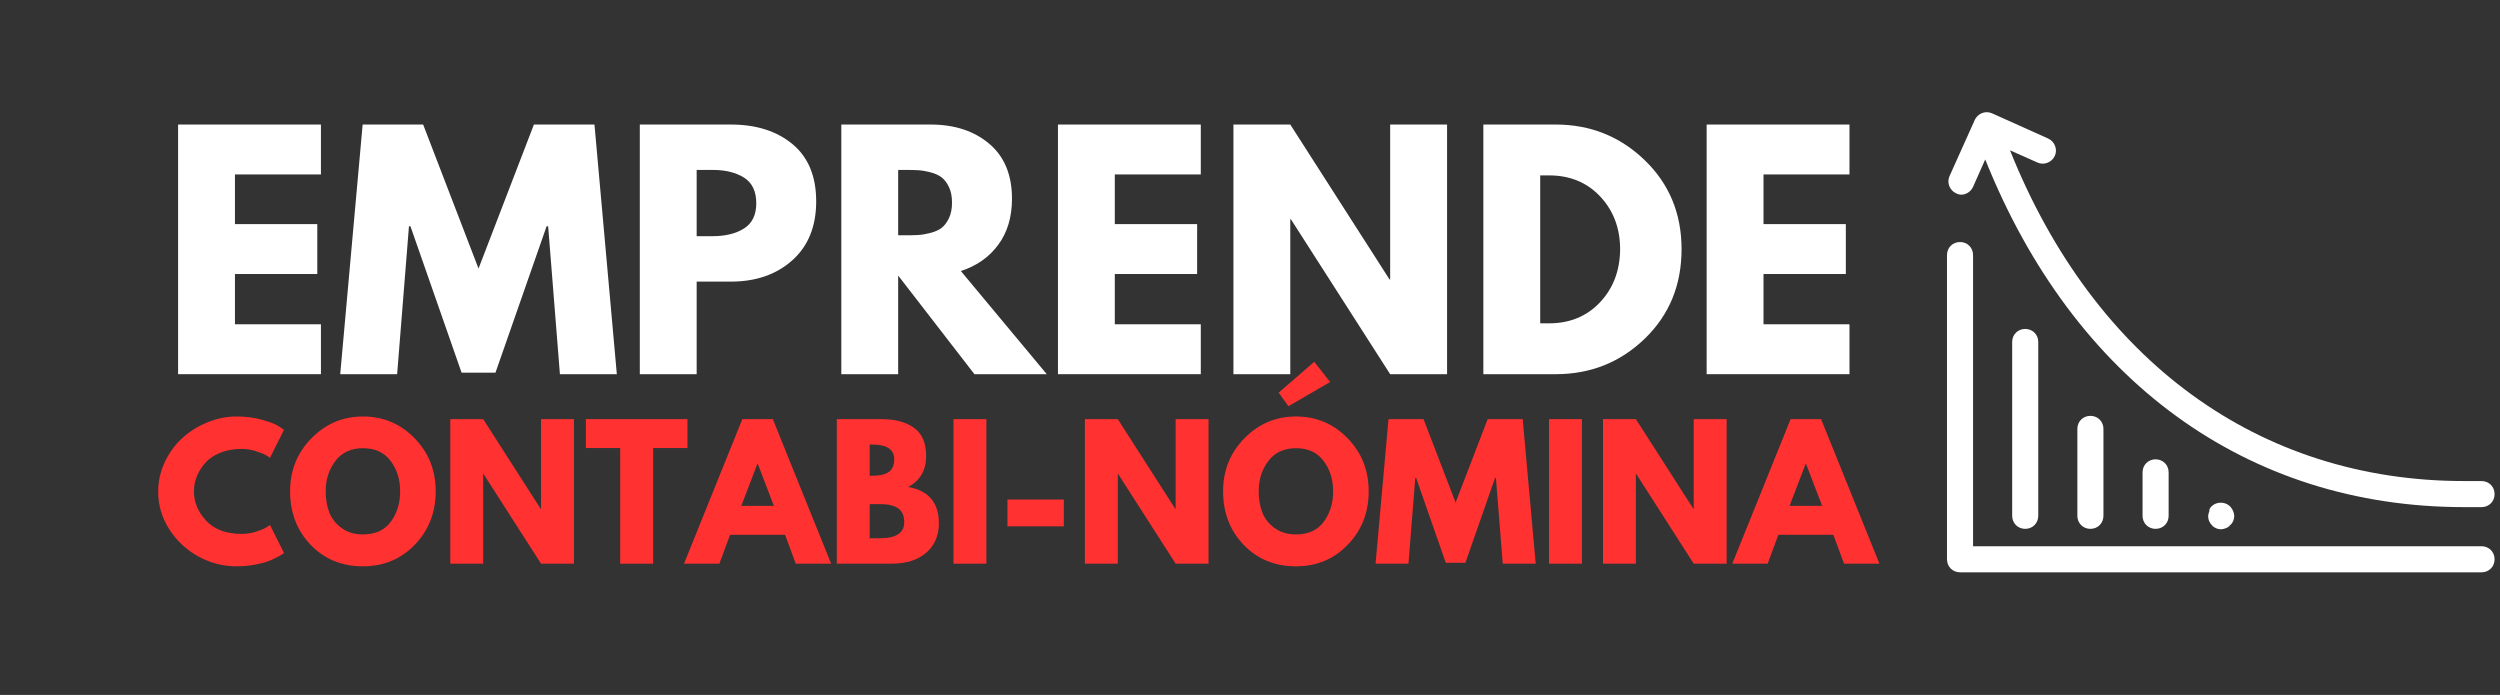
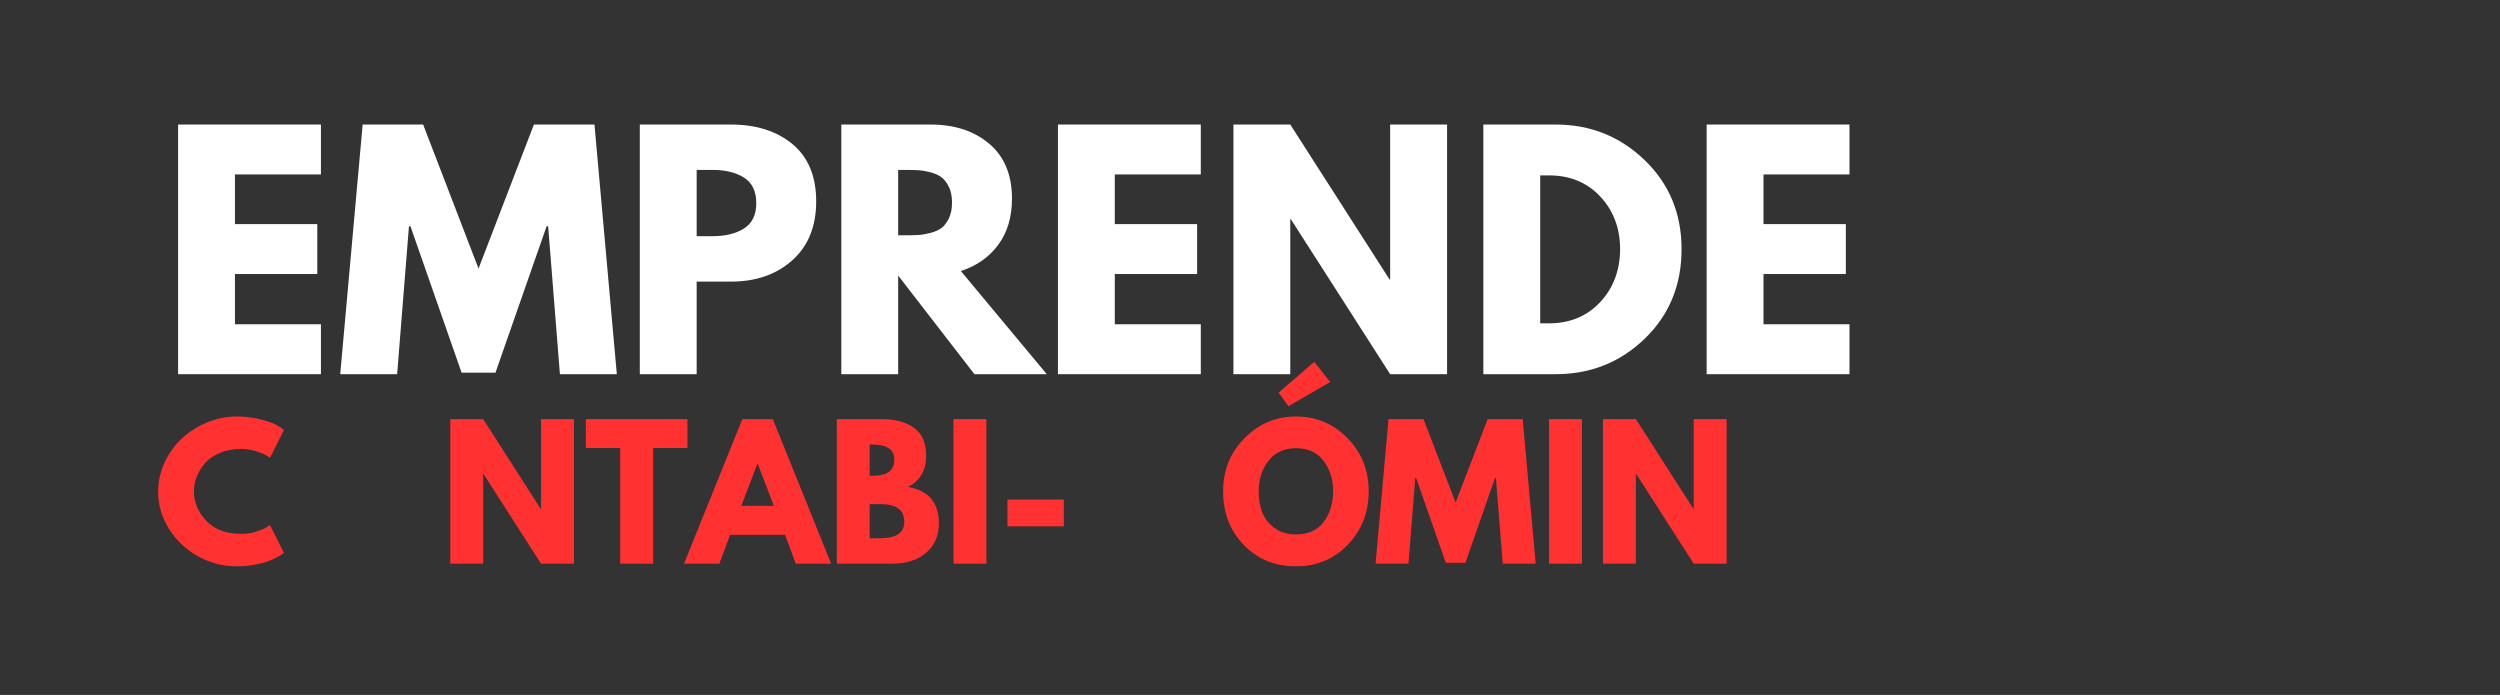
<svg xmlns="http://www.w3.org/2000/svg" width="885" zoomAndPan="magnify" viewBox="0 0 663.75 184.5" height="246" preserveAspectRatio="xMidYMid meet" version="1.0">
  <rect x="0" y="0" width="663.75" height="184.5" fill="#333333" stroke="none" />
  <defs>
    <g />
    <clipPath id="90932e037a">
      <path d="M 516.809 29.648 L 662.312 29.648 L 662.312 152 L 516.809 152 Z M 516.809 29.648 " clip-rule="nonzero" />
    </clipPath>
  </defs>
  <g clip-path="url(#90932e037a)">
-     <path fill="#ffffff" d="M 527.586 29.789 C 528.039 29.801 528.492 29.898 528.926 30.102 L 543.812 36.793 C 545.543 37.602 546.348 39.676 545.543 41.406 C 544.734 43.141 542.656 43.945 540.926 43.141 L 533.656 39.91 C 556.039 95.758 599.656 127.719 654.234 127.719 L 658.852 127.719 C 660.812 127.719 662.312 129.219 662.312 131.18 C 662.312 133.141 660.812 134.641 658.852 134.641 L 654.234 134.641 C 596.543 134.641 550.617 101.066 527.078 42.332 L 523.848 49.602 C 523.27 50.871 522.004 51.68 520.734 51.68 C 520.273 51.68 519.809 51.562 519.348 51.332 C 517.617 50.527 516.809 48.449 517.617 46.719 L 524.309 31.832 C 524.914 30.535 526.234 29.754 527.586 29.789 Z M 520.387 64.258 C 522.348 64.258 523.848 65.758 523.848 67.719 L 523.848 145.027 L 658.852 145.027 C 660.812 145.027 662.312 146.527 662.312 148.488 C 662.312 150.449 660.812 151.949 658.852 151.949 L 520.387 151.949 C 518.426 151.949 516.926 150.449 516.926 148.488 L 516.926 67.719 C 516.926 65.758 518.426 64.258 520.387 64.258 Z M 537.695 87.332 C 539.656 87.332 541.156 88.832 541.156 90.797 L 541.156 136.949 C 541.156 138.91 539.656 140.41 537.695 140.41 C 535.734 140.41 534.234 138.91 534.234 136.949 L 534.234 90.797 C 534.234 88.832 535.734 87.332 537.695 87.332 Z M 555.004 110.41 C 556.965 110.41 558.465 111.91 558.465 113.871 L 558.465 136.949 C 558.465 138.91 556.965 140.41 555.004 140.41 C 553.039 140.41 551.539 138.91 551.539 136.949 L 551.539 113.871 C 551.539 111.91 553.039 110.41 555.004 110.41 Z M 572.312 121.949 C 574.273 121.949 575.773 123.449 575.773 125.41 L 575.773 136.949 C 575.773 138.91 574.273 140.41 572.312 140.41 C 570.348 140.41 568.848 138.91 568.848 136.949 L 568.848 125.41 C 568.848 123.449 570.348 121.949 572.312 121.949 Z M 589.617 133.461 C 590.512 133.461 591.406 133.777 592.043 134.414 C 592.156 134.527 592.387 134.758 592.504 134.988 C 592.617 135.219 592.734 135.336 592.852 135.566 C 592.965 135.797 592.965 136.027 593.082 136.258 C 593.082 136.488 593.195 136.719 593.195 136.949 C 593.195 137.875 592.848 138.797 592.156 139.371 L 591.695 139.836 C 591.465 139.949 591.352 140.066 591.121 140.184 C 590.891 140.297 590.656 140.297 590.426 140.41 C 590.195 140.41 589.965 140.527 589.734 140.527 C 588.812 140.527 587.887 140.18 587.312 139.488 C 586.617 138.797 586.273 137.988 586.273 137.066 C 586.273 136.836 586.273 136.605 586.387 136.375 C 586.387 136.141 586.504 135.914 586.621 135.68 C 586.504 135.449 586.617 135.219 586.734 134.988 C 586.848 134.758 586.965 134.645 587.195 134.414 C 587.832 133.777 588.723 133.461 589.617 133.461 Z M 589.617 133.461 " fill-opacity="1" fill-rule="nonzero" />
-   </g>
+     </g>
  <g fill="#ff3131" fill-opacity="1">
    <g transform="translate(40.928, 149.655)">
      <g>
        <path d="M 23.219 -7.906 C 24.551 -7.906 25.844 -8.102 27.094 -8.5 C 28.352 -8.906 29.273 -9.297 29.859 -9.672 L 30.75 -10.281 L 34.469 -2.844 C 34.344 -2.75 34.172 -2.625 33.953 -2.469 C 33.734 -2.312 33.227 -2.023 32.438 -1.609 C 31.656 -1.191 30.812 -0.828 29.906 -0.516 C 29.008 -0.203 27.832 0.078 26.375 0.328 C 24.914 0.578 23.41 0.703 21.859 0.703 C 18.297 0.703 14.914 -0.172 11.719 -1.922 C 8.531 -3.68 5.957 -6.094 4 -9.156 C 2.039 -12.227 1.062 -15.551 1.062 -19.125 C 1.062 -21.82 1.633 -24.41 2.781 -26.891 C 3.938 -29.367 5.469 -31.488 7.375 -33.25 C 9.281 -35.02 11.504 -36.43 14.047 -37.484 C 16.586 -38.547 19.191 -39.078 21.859 -39.078 C 24.336 -39.078 26.625 -38.781 28.719 -38.188 C 30.812 -37.602 32.297 -37.016 33.172 -36.422 L 34.469 -35.531 L 30.75 -28.094 C 30.531 -28.281 30.203 -28.504 29.766 -28.766 C 29.336 -29.035 28.473 -29.383 27.172 -29.812 C 25.867 -30.25 24.551 -30.469 23.219 -30.469 C 21.102 -30.469 19.207 -30.125 17.531 -29.438 C 15.863 -28.758 14.539 -27.863 13.562 -26.75 C 12.582 -25.633 11.836 -24.43 11.328 -23.141 C 10.816 -21.859 10.562 -20.551 10.562 -19.219 C 10.562 -16.301 11.656 -13.688 13.844 -11.375 C 16.031 -9.062 19.156 -7.906 23.219 -7.906 Z M 23.219 -7.906 " />
      </g>
    </g>
  </g>
  <g fill="#ff3131" fill-opacity="1">
    <g transform="translate(75.957, 149.655)">
      <g>
-         <path d="M 1.062 -19.219 C 1.062 -24.758 2.953 -29.453 6.734 -33.297 C 10.523 -37.148 15.086 -39.078 20.422 -39.078 C 25.785 -39.078 30.344 -37.16 34.094 -33.328 C 37.844 -29.492 39.719 -24.789 39.719 -19.219 C 39.719 -13.602 37.875 -8.879 34.188 -5.047 C 30.5 -1.211 25.91 0.703 20.422 0.703 C 14.805 0.703 10.176 -1.195 6.531 -5 C 2.883 -8.801 1.062 -13.539 1.062 -19.219 Z M 10.516 -19.219 C 10.516 -17.195 10.82 -15.352 11.438 -13.688 C 12.062 -12.031 13.148 -10.629 14.703 -9.484 C 16.254 -8.336 18.16 -7.766 20.422 -7.766 C 23.672 -7.766 26.125 -8.879 27.781 -11.109 C 29.445 -13.348 30.281 -16.051 30.281 -19.219 C 30.281 -22.344 29.438 -25.031 27.75 -27.281 C 26.062 -29.531 23.617 -30.656 20.422 -30.656 C 17.254 -30.656 14.812 -29.531 13.094 -27.281 C 11.375 -25.031 10.516 -22.344 10.516 -19.219 Z M 10.516 -19.219 " />
-       </g>
+         </g>
    </g>
  </g>
  <g fill="#ff3131" fill-opacity="1">
    <g transform="translate(116.753, 149.655)">
      <g>
        <path d="M 11.531 -23.812 L 11.531 0 L 2.797 0 L 2.797 -38.375 L 11.531 -38.375 L 26.797 -14.562 L 26.891 -14.562 L 26.891 -38.375 L 35.625 -38.375 L 35.625 0 L 26.891 0 L 11.625 -23.812 Z M 11.531 -23.812 " />
      </g>
    </g>
  </g>
  <g fill="#ff3131" fill-opacity="1">
    <g transform="translate(155.177, 149.655)">
      <g>
        <path d="M 0.375 -30.703 L 0.375 -38.375 L 27.344 -38.375 L 27.344 -30.703 L 18.234 -30.703 L 18.234 0 L 9.484 0 L 9.484 -30.703 Z M 0.375 -30.703 " />
      </g>
    </g>
  </g>
  <g fill="#ff3131" fill-opacity="1">
    <g transform="translate(182.902, 149.655)">
      <g>
        <path d="M 22.281 -38.375 L 37.766 0 L 28.375 0 L 25.531 -7.672 L 10.938 -7.672 L 8.094 0 L -1.297 0 L 14.188 -38.375 Z M 22.562 -15.344 L 18.281 -26.516 L 18.188 -26.516 L 13.906 -15.344 Z M 22.562 -15.344 " />
      </g>
    </g>
  </g>
  <g fill="#ff3131" fill-opacity="1">
    <g transform="translate(219.372, 149.655)">
      <g>
        <path d="M 2.797 -38.375 L 14.703 -38.375 C 18.297 -38.375 21.16 -37.602 23.297 -36.062 C 25.441 -34.531 26.516 -32.047 26.516 -28.609 C 26.516 -24.766 24.914 -22.02 21.719 -20.375 C 27.176 -19.414 29.906 -16.191 29.906 -10.703 C 29.906 -7.473 28.789 -4.879 26.562 -2.922 C 24.332 -0.973 21.258 0 17.344 0 L 2.797 0 Z M 11.531 -23.344 L 12.234 -23.344 C 14.191 -23.344 15.648 -23.68 16.609 -24.359 C 17.566 -25.047 18.047 -26.164 18.047 -27.719 C 18.047 -30.32 16.109 -31.625 12.234 -31.625 L 11.531 -31.625 Z M 11.531 -6.75 L 14.281 -6.75 C 18.562 -6.75 20.703 -8.176 20.703 -11.031 C 20.703 -12.727 20.164 -13.945 19.094 -14.688 C 18.02 -15.438 16.414 -15.812 14.281 -15.812 L 11.531 -15.812 Z M 11.531 -6.75 " />
      </g>
    </g>
  </g>
  <g fill="#ff3131" fill-opacity="1">
    <g transform="translate(250.354, 149.655)">
      <g>
        <path d="M 11.531 -38.375 L 11.531 0 L 2.797 0 L 2.797 -38.375 Z M 11.531 -38.375 " />
      </g>
    </g>
  </g>
  <g fill="#ff3131" fill-opacity="1">
    <g transform="translate(264.681, 149.655)">
      <g>
        <path d="M 2.797 -17.031 L 17.766 -17.031 L 17.766 -9.906 L 2.797 -9.906 Z M 2.797 -17.031 " />
      </g>
    </g>
  </g>
  <g fill="#ff3131" fill-opacity="1">
    <g transform="translate(285.242, 149.655)">
      <g>
-         <path d="M 11.531 -23.812 L 11.531 0 L 2.797 0 L 2.797 -38.375 L 11.531 -38.375 L 26.797 -14.562 L 26.891 -14.562 L 26.891 -38.375 L 35.625 -38.375 L 35.625 0 L 26.891 0 L 11.625 -23.812 Z M 11.531 -23.812 " />
-       </g>
+         </g>
    </g>
  </g>
  <g fill="#ff3131" fill-opacity="1">
    <g transform="translate(323.666, 149.655)">
      <g>
        <path d="M 15.812 -45.406 L 25.266 -53.594 L 29.484 -48.234 L 18.422 -41.812 Z M 1.062 -19.219 C 1.062 -24.758 2.953 -29.453 6.734 -33.297 C 10.523 -37.148 15.086 -39.078 20.422 -39.078 C 25.785 -39.078 30.344 -37.16 34.094 -33.328 C 37.844 -29.492 39.719 -24.789 39.719 -19.219 C 39.719 -13.602 37.875 -8.879 34.188 -5.047 C 30.5 -1.211 25.91 0.703 20.422 0.703 C 14.805 0.703 10.176 -1.195 6.531 -5 C 2.883 -8.801 1.062 -13.539 1.062 -19.219 Z M 10.516 -19.219 C 10.516 -17.195 10.82 -15.352 11.438 -13.688 C 12.062 -12.031 13.148 -10.629 14.703 -9.484 C 16.254 -8.336 18.16 -7.766 20.422 -7.766 C 23.672 -7.766 26.125 -8.879 27.781 -11.109 C 29.445 -13.348 30.281 -16.051 30.281 -19.219 C 30.281 -22.344 29.438 -25.031 27.75 -27.281 C 26.062 -29.531 23.617 -30.656 20.422 -30.656 C 17.254 -30.656 14.812 -29.531 13.094 -27.281 C 11.375 -25.031 10.516 -22.344 10.516 -19.219 Z M 10.516 -19.219 " />
      </g>
    </g>
  </g>
  <g fill="#ff3131" fill-opacity="1">
    <g transform="translate(364.463, 149.655)">
      <g>
        <path d="M 34.516 0 L 32.703 -22.75 L 32.469 -22.75 L 24.609 -0.234 L 19.391 -0.234 L 11.531 -22.75 L 11.297 -22.75 L 9.484 0 L 0.75 0 L 4.188 -38.375 L 13.484 -38.375 L 22 -16.234 L 30.516 -38.375 L 39.812 -38.375 L 43.266 0 Z M 34.516 0 " />
      </g>
    </g>
  </g>
  <g fill="#ff3131" fill-opacity="1">
    <g transform="translate(408.469, 149.655)">
      <g>
        <path d="M 11.531 -38.375 L 11.531 0 L 2.797 0 L 2.797 -38.375 Z M 11.531 -38.375 " />
      </g>
    </g>
  </g>
  <g fill="#ff3131" fill-opacity="1">
    <g transform="translate(422.797, 149.655)">
      <g>
        <path d="M 11.531 -23.812 L 11.531 0 L 2.797 0 L 2.797 -38.375 L 11.531 -38.375 L 26.797 -14.562 L 26.891 -14.562 L 26.891 -38.375 L 35.625 -38.375 L 35.625 0 L 26.891 0 L 11.625 -23.812 Z M 11.531 -23.812 " />
      </g>
    </g>
  </g>
  <g fill="#ff3131" fill-opacity="1">
    <g transform="translate(461.221, 149.655)">
      <g>
-         <path d="M 22.281 -38.375 L 37.766 0 L 28.375 0 L 25.531 -7.672 L 10.938 -7.672 L 8.094 0 L -1.297 0 L 14.188 -38.375 Z M 22.562 -15.344 L 18.281 -26.516 L 18.188 -26.516 L 13.906 -15.344 Z M 22.562 -15.344 " />
-       </g>
+         </g>
    </g>
  </g>
  <g fill="#ffffff" fill-opacity="1">
    <g transform="translate(42.457, 99.346)">
      <g>
        <path d="M 42.75 -66.281 L 42.75 -53.031 L 19.922 -53.031 L 19.922 -39.844 L 41.781 -39.844 L 41.781 -26.594 L 19.922 -26.594 L 19.922 -13.25 L 42.75 -13.25 L 42.75 0 L 4.828 0 L 4.828 -66.281 Z M 42.75 -66.281 " />
      </g>
    </g>
  </g>
  <g fill="#ffffff" fill-opacity="1">
    <g transform="translate(89.049, 99.346)">
      <g>
        <path d="M 59.609 0 L 56.484 -39.281 L 56.078 -39.281 L 42.5 -0.406 L 33.5 -0.406 L 19.922 -39.281 L 19.531 -39.281 L 16.391 0 L 1.281 0 L 7.234 -66.281 L 23.297 -66.281 L 38 -28.047 L 52.703 -66.281 L 68.781 -66.281 L 74.719 0 Z M 59.609 0 " />
      </g>
    </g>
  </g>
  <g fill="#ffffff" fill-opacity="1">
    <g transform="translate(165.041, 99.346)">
      <g>
        <path d="M 4.828 -66.281 L 29 -66.281 C 35.75 -66.281 41.211 -64.539 45.391 -61.062 C 49.566 -57.582 51.656 -52.52 51.656 -45.875 C 51.656 -39.227 49.539 -34.016 45.312 -30.234 C 41.082 -26.461 35.645 -24.578 29 -24.578 L 19.922 -24.578 L 19.922 0 L 4.828 0 Z M 19.922 -36.641 L 24.188 -36.641 C 27.562 -36.641 30.332 -37.32 32.5 -38.688 C 34.664 -40.051 35.75 -42.285 35.75 -45.391 C 35.75 -48.555 34.664 -50.82 32.5 -52.188 C 30.332 -53.551 27.562 -54.234 24.188 -54.234 L 19.922 -54.234 Z M 19.922 -36.641 " />
      </g>
    </g>
  </g>
  <g fill="#ffffff" fill-opacity="1">
    <g transform="translate(218.541, 99.346)">
      <g>
        <path d="M 4.828 -66.281 L 28.516 -66.281 C 34.891 -66.281 40.086 -64.578 44.109 -61.172 C 48.129 -57.773 50.141 -52.914 50.141 -46.594 C 50.141 -41.719 48.922 -37.633 46.484 -34.344 C 44.047 -31.051 40.738 -28.734 36.562 -27.391 L 59.375 0 L 40.172 0 L 19.922 -26.188 L 19.922 0 L 4.828 0 Z M 19.922 -36.875 L 21.688 -36.875 C 23.082 -36.875 24.258 -36.898 25.219 -36.953 C 26.188 -37.004 27.285 -37.191 28.516 -37.516 C 29.754 -37.836 30.75 -38.289 31.5 -38.875 C 32.25 -39.469 32.891 -40.328 33.422 -41.453 C 33.953 -42.578 34.219 -43.941 34.219 -45.547 C 34.219 -47.16 33.953 -48.531 33.422 -49.656 C 32.891 -50.781 32.25 -51.633 31.5 -52.219 C 30.75 -52.812 29.754 -53.27 28.516 -53.594 C 27.285 -53.914 26.188 -54.102 25.219 -54.156 C 24.258 -54.207 23.082 -54.234 21.688 -54.234 L 19.922 -54.234 Z M 19.922 -36.875 " />
      </g>
    </g>
  </g>
  <g fill="#ffffff" fill-opacity="1">
    <g transform="translate(276.058, 99.346)">
      <g>
        <path d="M 42.75 -66.281 L 42.75 -53.031 L 19.922 -53.031 L 19.922 -39.844 L 41.781 -39.844 L 41.781 -26.594 L 19.922 -26.594 L 19.922 -13.25 L 42.75 -13.25 L 42.75 0 L 4.828 0 L 4.828 -66.281 Z M 42.75 -66.281 " />
      </g>
    </g>
  </g>
  <g fill="#ffffff" fill-opacity="1">
    <g transform="translate(322.649, 99.346)">
      <g>
        <path d="M 19.922 -41.141 L 19.922 0 L 4.828 0 L 4.828 -66.281 L 19.922 -66.281 L 46.281 -25.141 L 46.438 -25.141 L 46.438 -66.281 L 61.547 -66.281 L 61.547 0 L 46.438 0 L 20.078 -41.141 Z M 19.922 -41.141 " />
      </g>
    </g>
  </g>
  <g fill="#ffffff" fill-opacity="1">
    <g transform="translate(389.002, 99.346)">
      <g>
        <path d="M 4.828 -66.281 L 24.016 -66.281 C 33.234 -66.281 41.109 -63.133 47.641 -56.844 C 54.18 -50.551 57.453 -42.664 57.453 -33.188 C 57.453 -23.645 54.195 -15.727 47.688 -9.438 C 41.176 -3.145 33.285 0 24.016 0 L 4.828 0 Z M 19.922 -13.5 L 22.25 -13.5 C 27.77 -13.5 32.285 -15.359 35.797 -19.078 C 39.305 -22.805 41.086 -27.484 41.141 -33.109 C 41.141 -38.723 39.383 -43.406 35.875 -47.156 C 32.363 -50.906 27.82 -52.781 22.25 -52.781 L 19.922 -52.781 Z M 19.922 -13.5 " />
      </g>
    </g>
  </g>
  <g fill="#ffffff" fill-opacity="1">
    <g transform="translate(448.286, 99.346)">
      <g>
        <path d="M 42.75 -66.281 L 42.75 -53.031 L 19.922 -53.031 L 19.922 -39.844 L 41.781 -39.844 L 41.781 -26.594 L 19.922 -26.594 L 19.922 -13.25 L 42.75 -13.25 L 42.75 0 L 4.828 0 L 4.828 -66.281 Z M 42.75 -66.281 " />
      </g>
    </g>
  </g>
</svg>